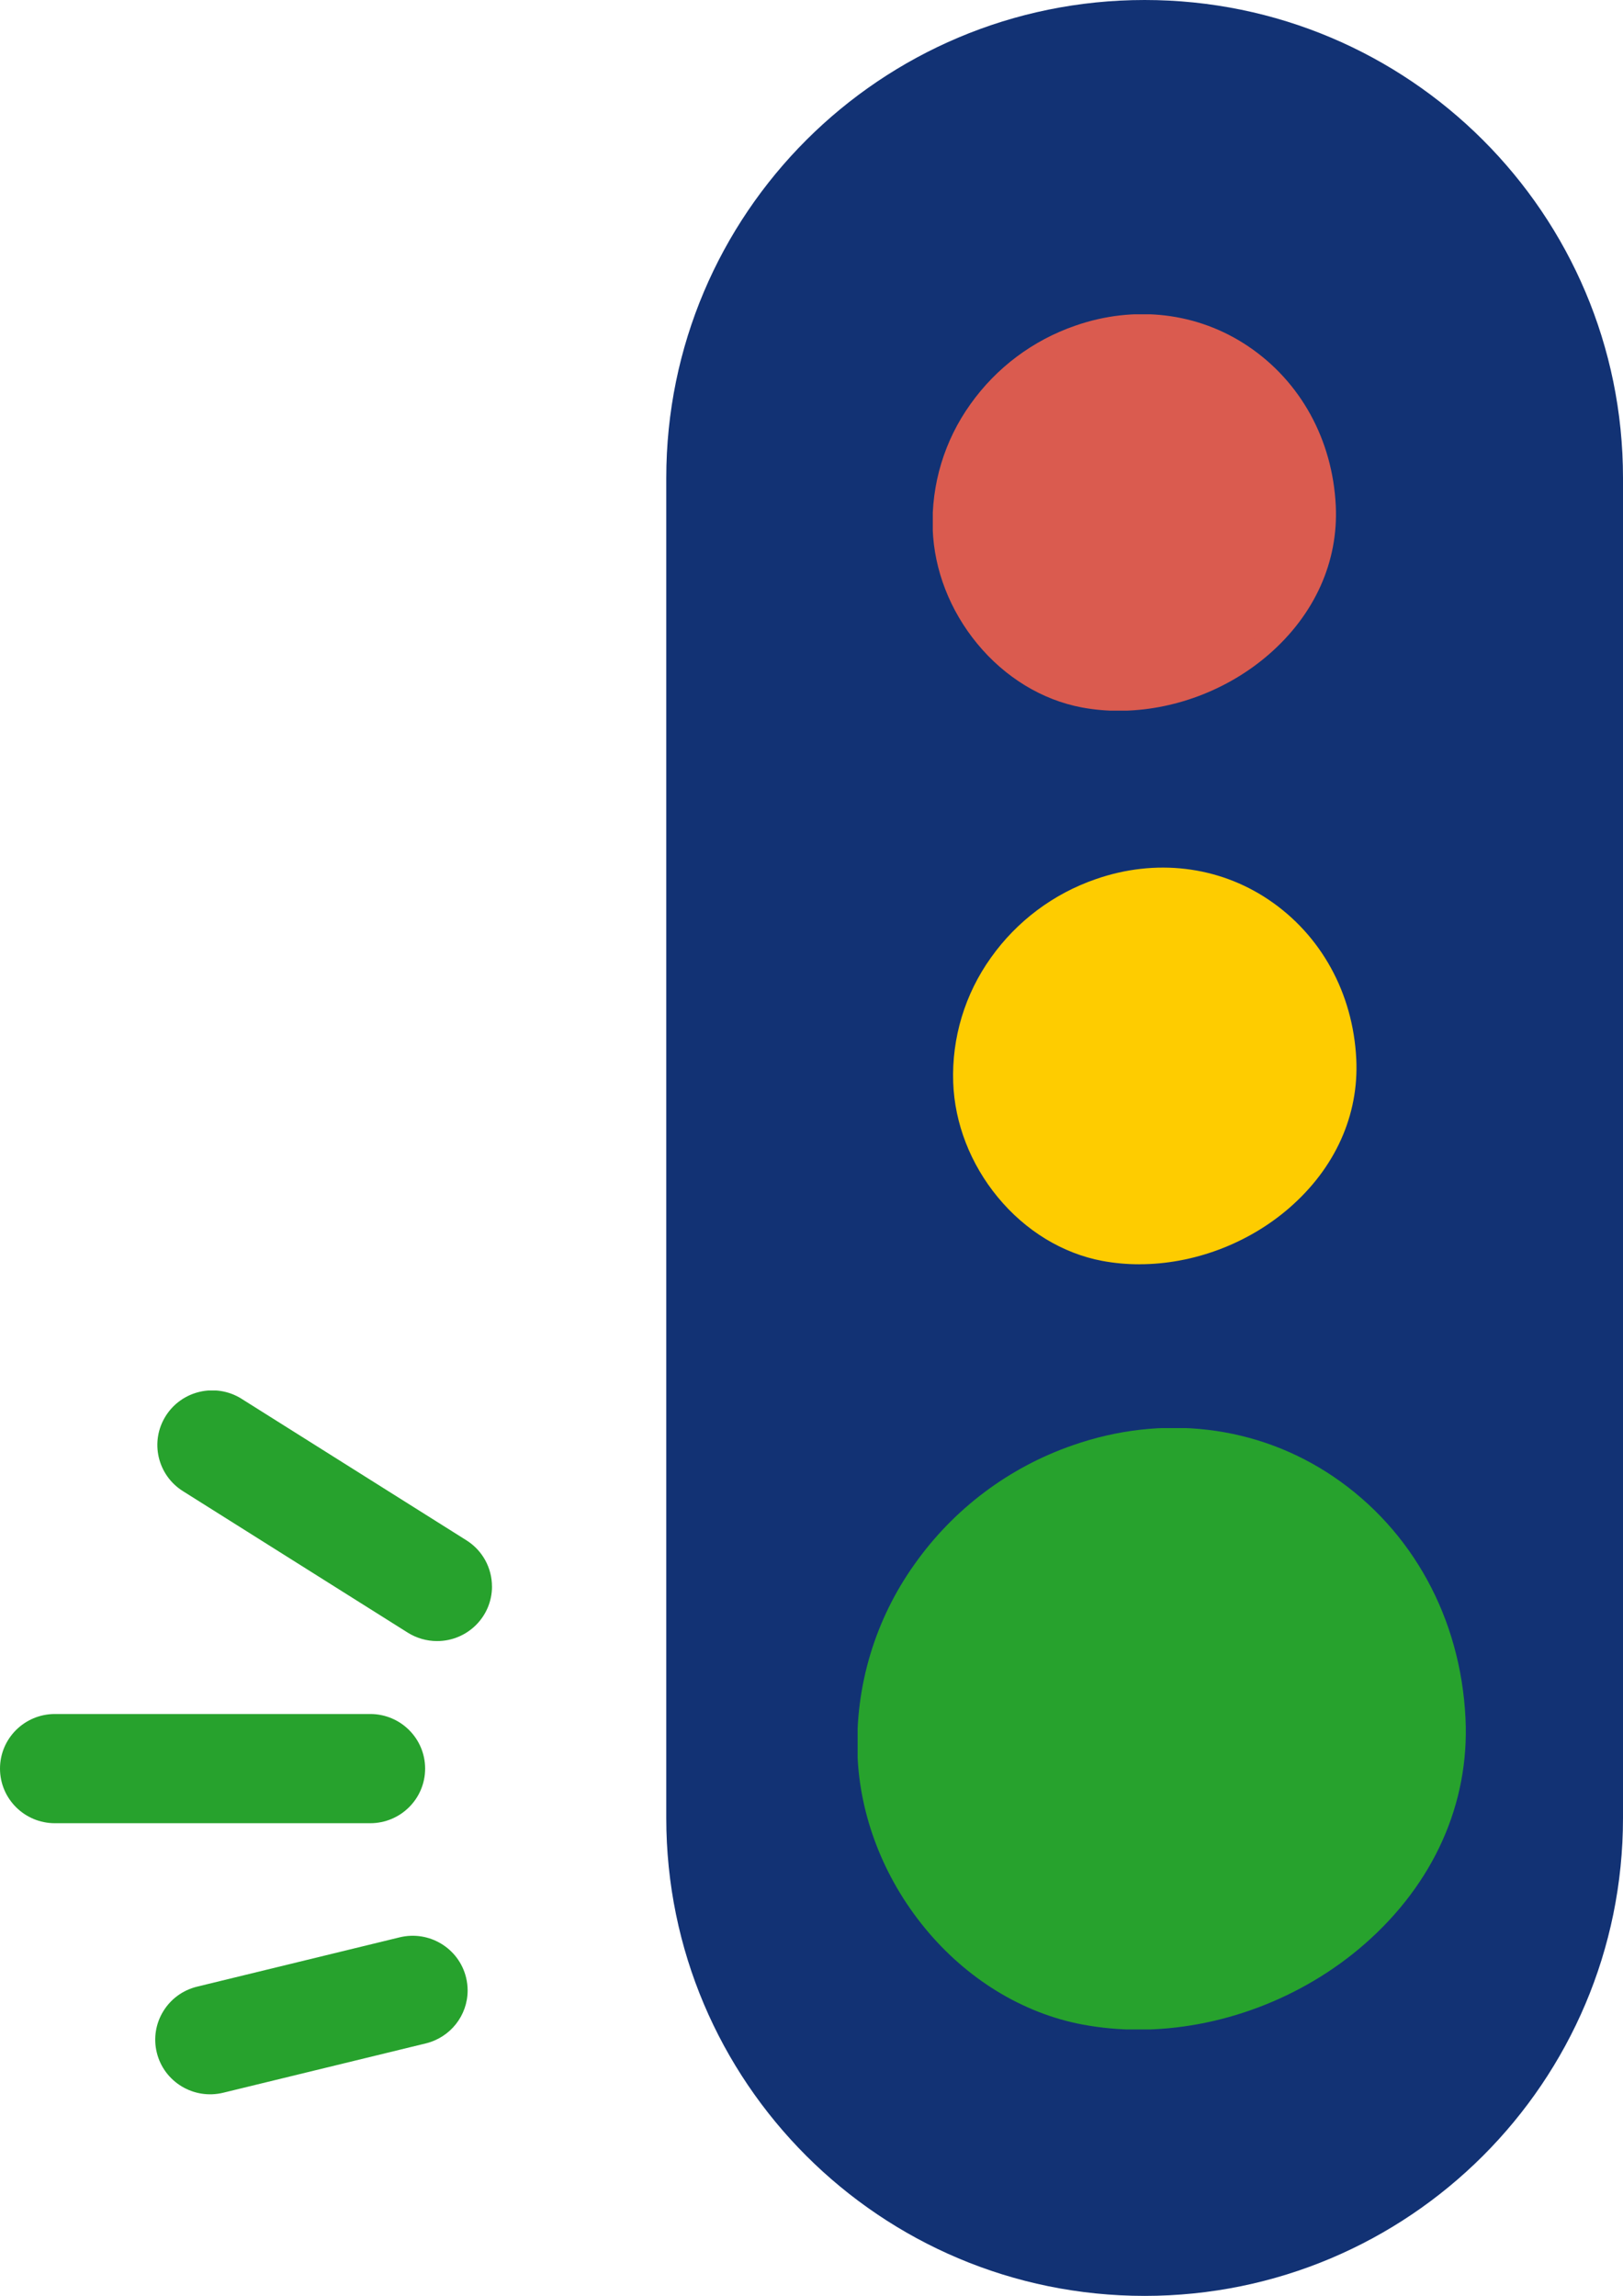
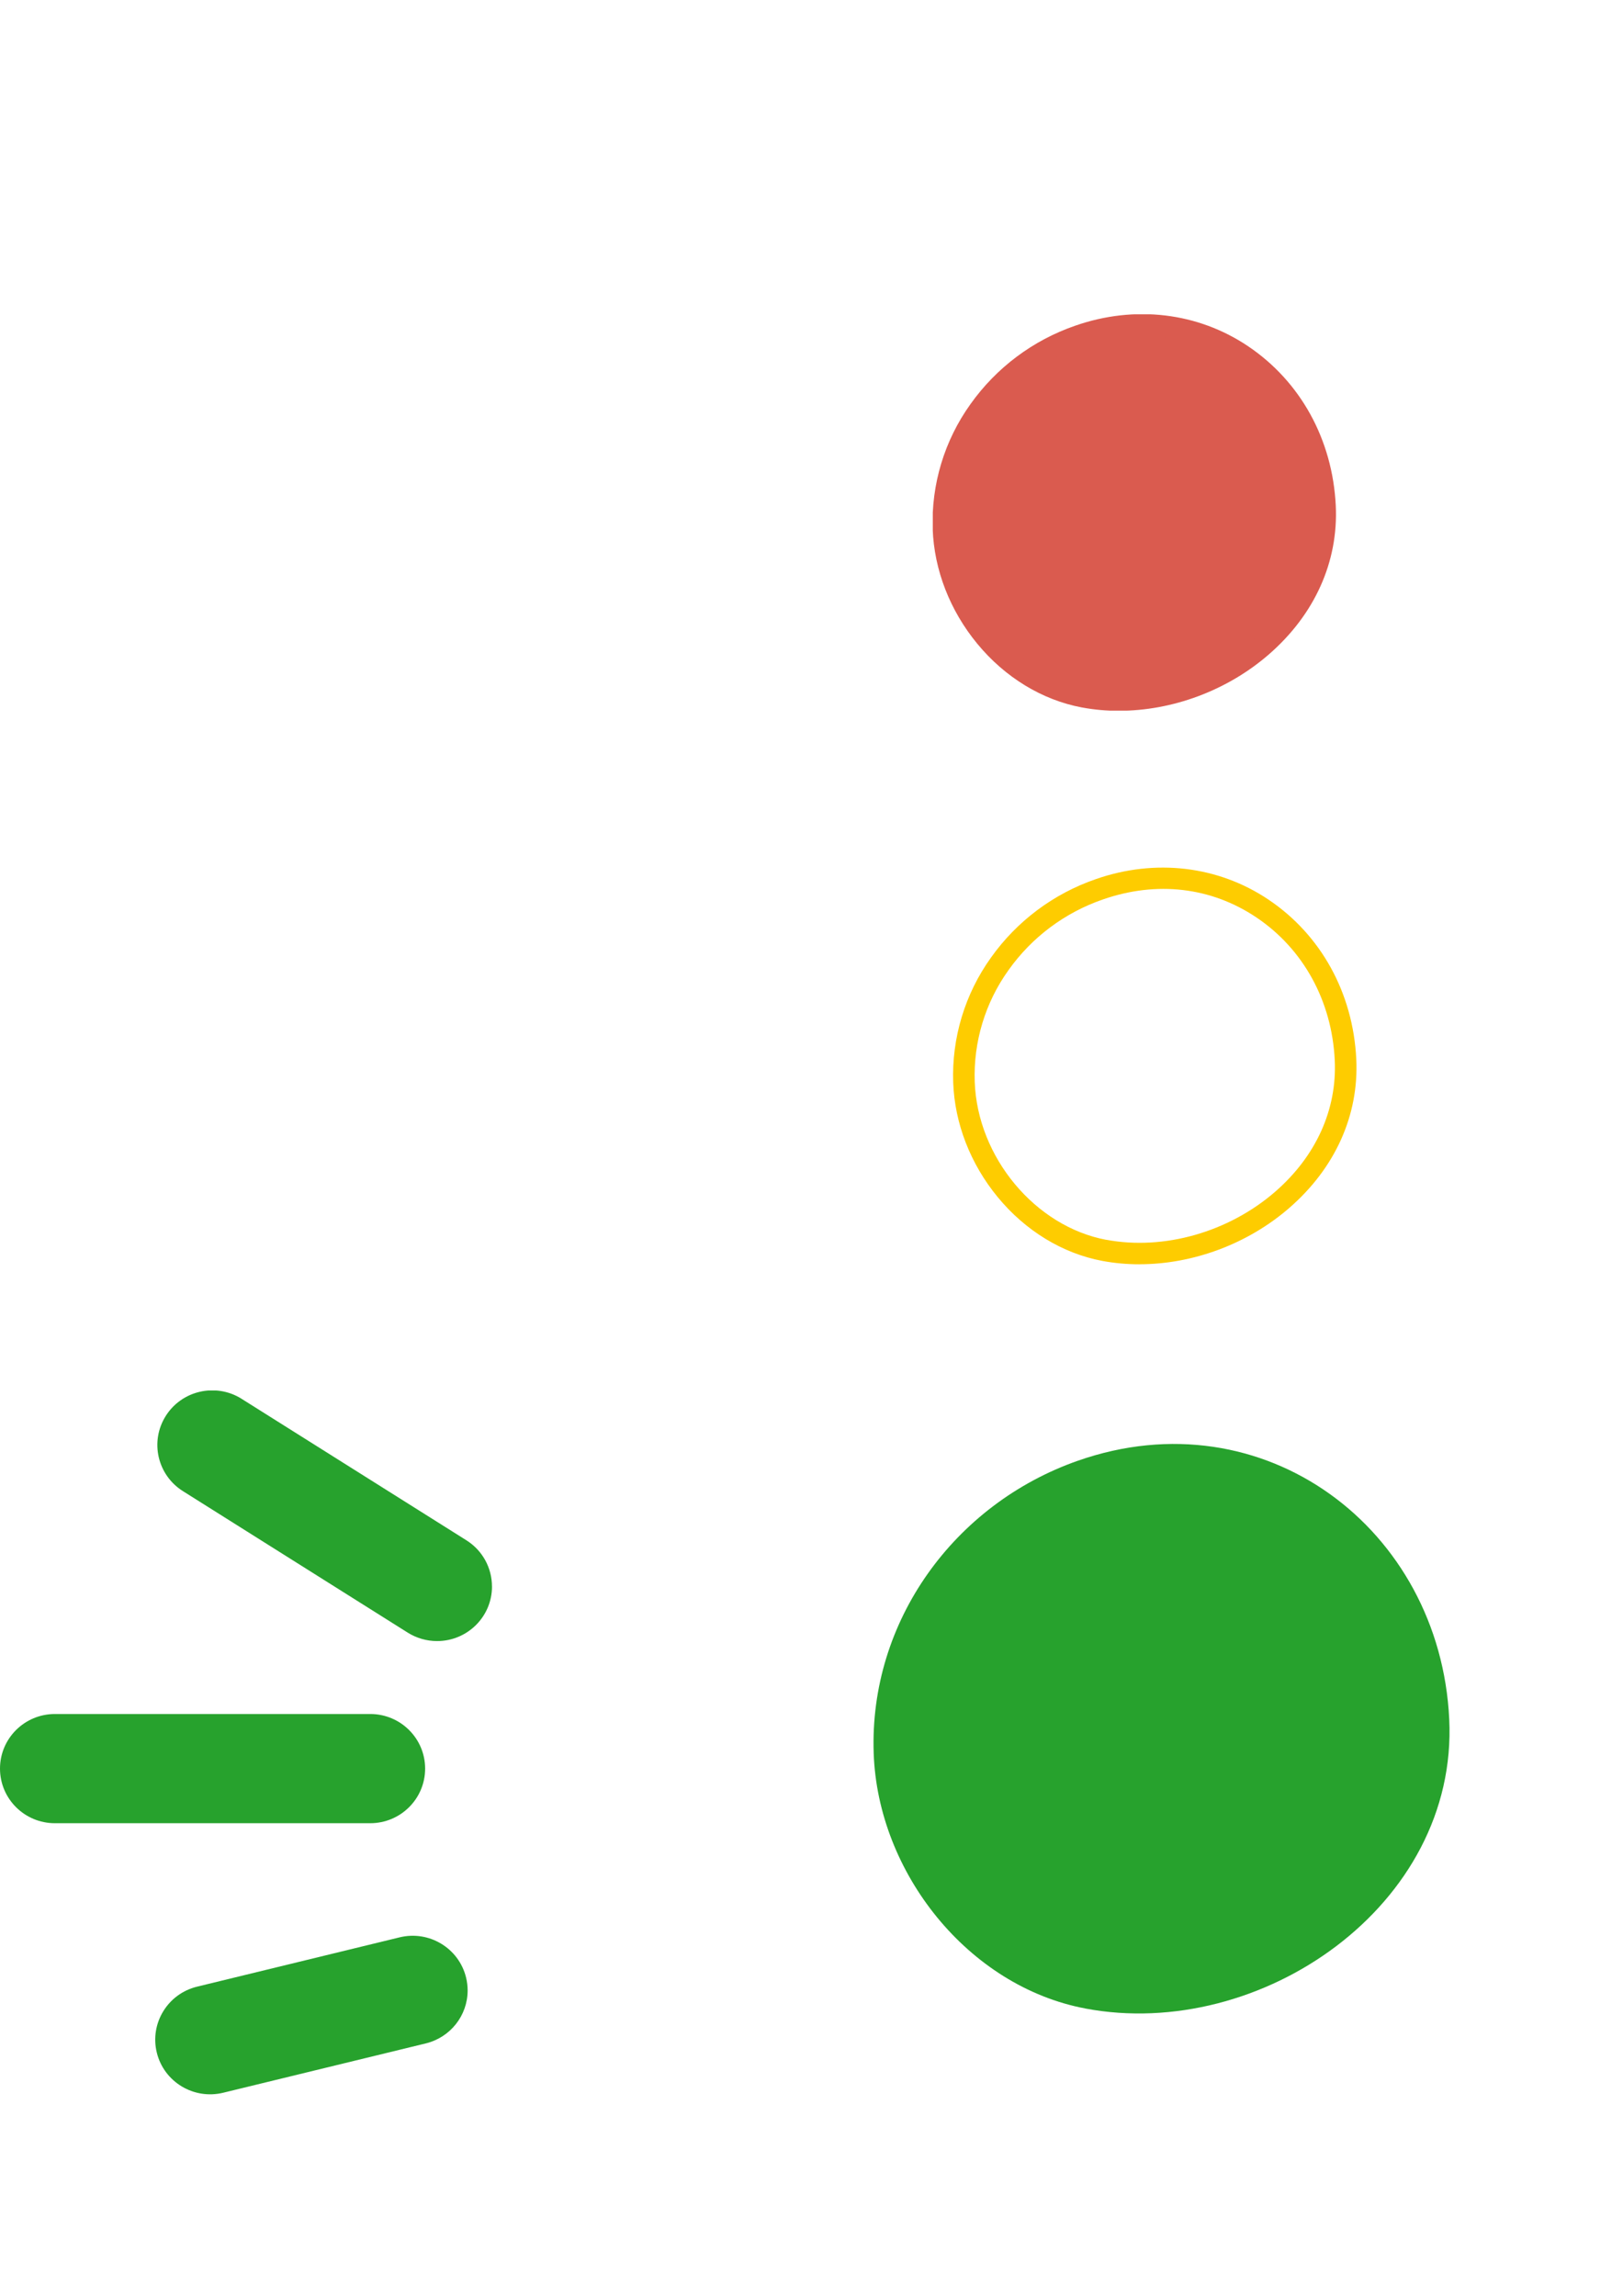
<svg xmlns="http://www.w3.org/2000/svg" id="Ebene_2" data-name="Ebene 2" viewBox="0 0 54.295 76.813">
  <defs>
    <style>      .cls-1 {        fill: #da5b4f;      }      .cls-1, .cls-2, .cls-3, .cls-4, .cls-5 {        stroke-width: 0px;      }      .cls-2 {        fill: #27a22d;      }      .cls-6 {        clip-path: url(#clippath-2);      }      .cls-3 {        fill: #fecc00;      }      .cls-4 {        fill: none;      }      .cls-7 {        clip-path: url(#clippath-1);      }      .cls-8 {        clip-path: url(#clippath-4);      }      .cls-9 {        clip-path: url(#clippath);      }      .cls-10 {        clip-path: url(#clippath-3);      }      .cls-5 {        fill: #123274;      }    </style>
    <clipPath id="clippath">
-       <rect class="cls-4" x="22.289" width="32.005" height="76.813" />
-     </clipPath>
+       </clipPath>
    <clipPath id="clippath-1">
      <rect class="cls-4" x="31.205" y="10.516" width="13.488" height="13.259" />
    </clipPath>
    <clipPath id="clippath-2">
      <rect class="cls-4" x="31.891" y="29.033" width="13.488" height="13.259" />
    </clipPath>
    <clipPath id="clippath-3">
      <rect class="cls-4" x="28.691" y="47.779" width="20.346" height="20.118" />
    </clipPath>
    <clipPath id="clippath-4">
      <rect class="cls-4" y="46.522" width="16.46" height="23.547" />
    </clipPath>
  </defs>
  <g id="Ebene_1-2" data-name="Ebene 1">
    <g>
      <g class="cls-9">
-         <path class="cls-5" d="M38.292,76.813c-8.838,0-16.003-7.158-16.003-15.989V15.989C22.289,7.158,29.454,0,38.292,0s16.003,7.158,16.003,15.989v44.835c0,8.83-7.165,15.989-16.003,15.989Z" />
-       </g>
+         </g>
      <g class="cls-7">
        <g>
          <path class="cls-1" d="M36.257,23.315c3.879.727,8.268-2.27,8.068-6.381-.204-4.202-4.11-7.136-8.235-5.698-2.737.954-4.631,3.538-4.528,6.453.093,2.634,2.098,5.139,4.695,5.626Z" />
          <path class="cls-1" d="M37.431,23.782c-.416,0-.831-.037-1.24-.113h0c-1.328-.249-2.571-1.006-3.499-2.133-.913-1.108-1.442-2.469-1.49-3.834-.053-1.495.392-2.966,1.265-4.183.865-1.218,2.09-2.135,3.505-2.623,1.991-.694,4.097-.444,5.777.685,1.759,1.182,2.829,3.127,2.937,5.335.091,1.877-.705,3.646-2.24,4.98-1.393,1.21-3.23,1.885-5.014,1.885ZM36.324,22.962c1.927.361,4.091-.255,5.648-1.607,1.366-1.187,2.074-2.751,1.994-4.403-.096-1.98-1.051-3.72-2.62-4.774-1.512-1.016-3.336-1.23-5.137-.602-1.273.439-2.376,1.264-3.154,2.36-.782,1.088-1.18,2.404-1.133,3.742.089,2.518,2.022,4.84,4.402,5.286h0Z" />
        </g>
      </g>
      <g class="cls-6">
        <g>
-           <path class="cls-3" d="M36.943,41.833c3.879.727,8.268-2.27,8.068-6.381-.204-4.202-4.11-7.136-8.235-5.698-2.737.954-4.631,3.538-4.528,6.453.093,2.634,2.098,5.139,4.695,5.626Z" />
          <path class="cls-3" d="M38.117,42.299c-.416,0-.831-.037-1.24-.113h0c-1.328-.249-2.571-1.006-3.499-2.133-.913-1.108-1.442-2.469-1.49-3.834-.053-1.495.392-2.966,1.265-4.183.865-1.218,2.09-2.135,3.505-2.623,1.991-.694,4.097-.444,5.777.685,1.759,1.182,2.829,3.127,2.937,5.335.091,1.877-.705,3.646-2.24,4.98-1.393,1.21-3.23,1.885-5.014,1.885ZM37.01,41.479c1.927.361,4.091-.255,5.648-1.607,1.366-1.187,2.074-2.751,1.994-4.403-.096-1.98-1.051-3.72-2.62-4.774-1.512-1.016-3.336-1.23-5.137-.602-1.273.439-2.376,1.264-3.154,2.36-.782,1.088-1.18,2.404-1.133,3.742.089,2.518,2.022,4.84,4.402,5.286h0Z" />
        </g>
      </g>
      <g class="cls-10">
        <g>
          <path class="cls-2" d="M36.311,67.199c5.852,1.103,12.472-3.444,12.171-9.682-.308-6.375-6.199-10.827-12.423-8.646-4.129,1.447-6.986,5.368-6.831,9.791.14,3.996,3.164,7.798,7.083,8.536Z" />
-           <path class="cls-2" d="M38.082,67.906c-.628,0-1.254-.057-1.871-.172h0c-2.003-.378-3.878-1.527-5.278-3.236-1.377-1.681-2.175-3.746-2.248-5.817-.08-2.269.591-4.5,1.909-6.346,1.305-1.848,3.153-3.239,5.287-3.979,3.004-1.053,6.18-.674,8.715,1.039,2.654,1.794,4.268,4.744,4.43,8.095.138,2.848-1.063,5.531-3.38,7.556-2.101,1.835-4.872,2.86-7.564,2.86ZM36.412,66.663c2.906.547,6.171-.387,8.52-2.439,2.061-1.801,3.129-4.173,3.008-6.681-.145-3.004-1.585-5.644-3.952-7.243-2.281-1.542-5.032-1.866-7.749-.914-1.92.666-3.584,1.918-4.758,3.58-1.18,1.651-1.781,3.647-1.709,5.677.134,3.82,3.051,7.343,6.64,8.02h0Z" />
        </g>
      </g>
      <g class="cls-8">
        <g>
          <path class="cls-2" d="M15.644,66.593c0,.841-.579,1.573-1.401,1.773l-6.776,1.65c-.985.24-1.98-.36-2.221-1.34-.241-.98.362-1.969,1.347-2.209l6.776-1.65c.986-.24,1.981.361,2.222,1.342.035.142.052.287.053.433Z" />
          <path class="cls-2" d="M14.222,59.172c0,1.009-.822,1.827-1.837,1.827H1.837c-1.015,0-1.837-.818-1.837-1.827s.822-1.827,1.837-1.827h10.548c1.015,0,1.837.818,1.837,1.827h0Z" />
          <path class="cls-2" d="M16.459,53.08c0,1.009-.824,1.826-1.839,1.825-.347,0-.688-.099-.981-.283l-7.511-4.728c-.861-.535-1.122-1.662-.585-2.518s1.671-1.116,2.531-.582c.006.004.012.008.018.012l7.512,4.728c.533.335.855.919.854,1.546Z" />
        </g>
      </g>
    </g>
  </g>
</svg>